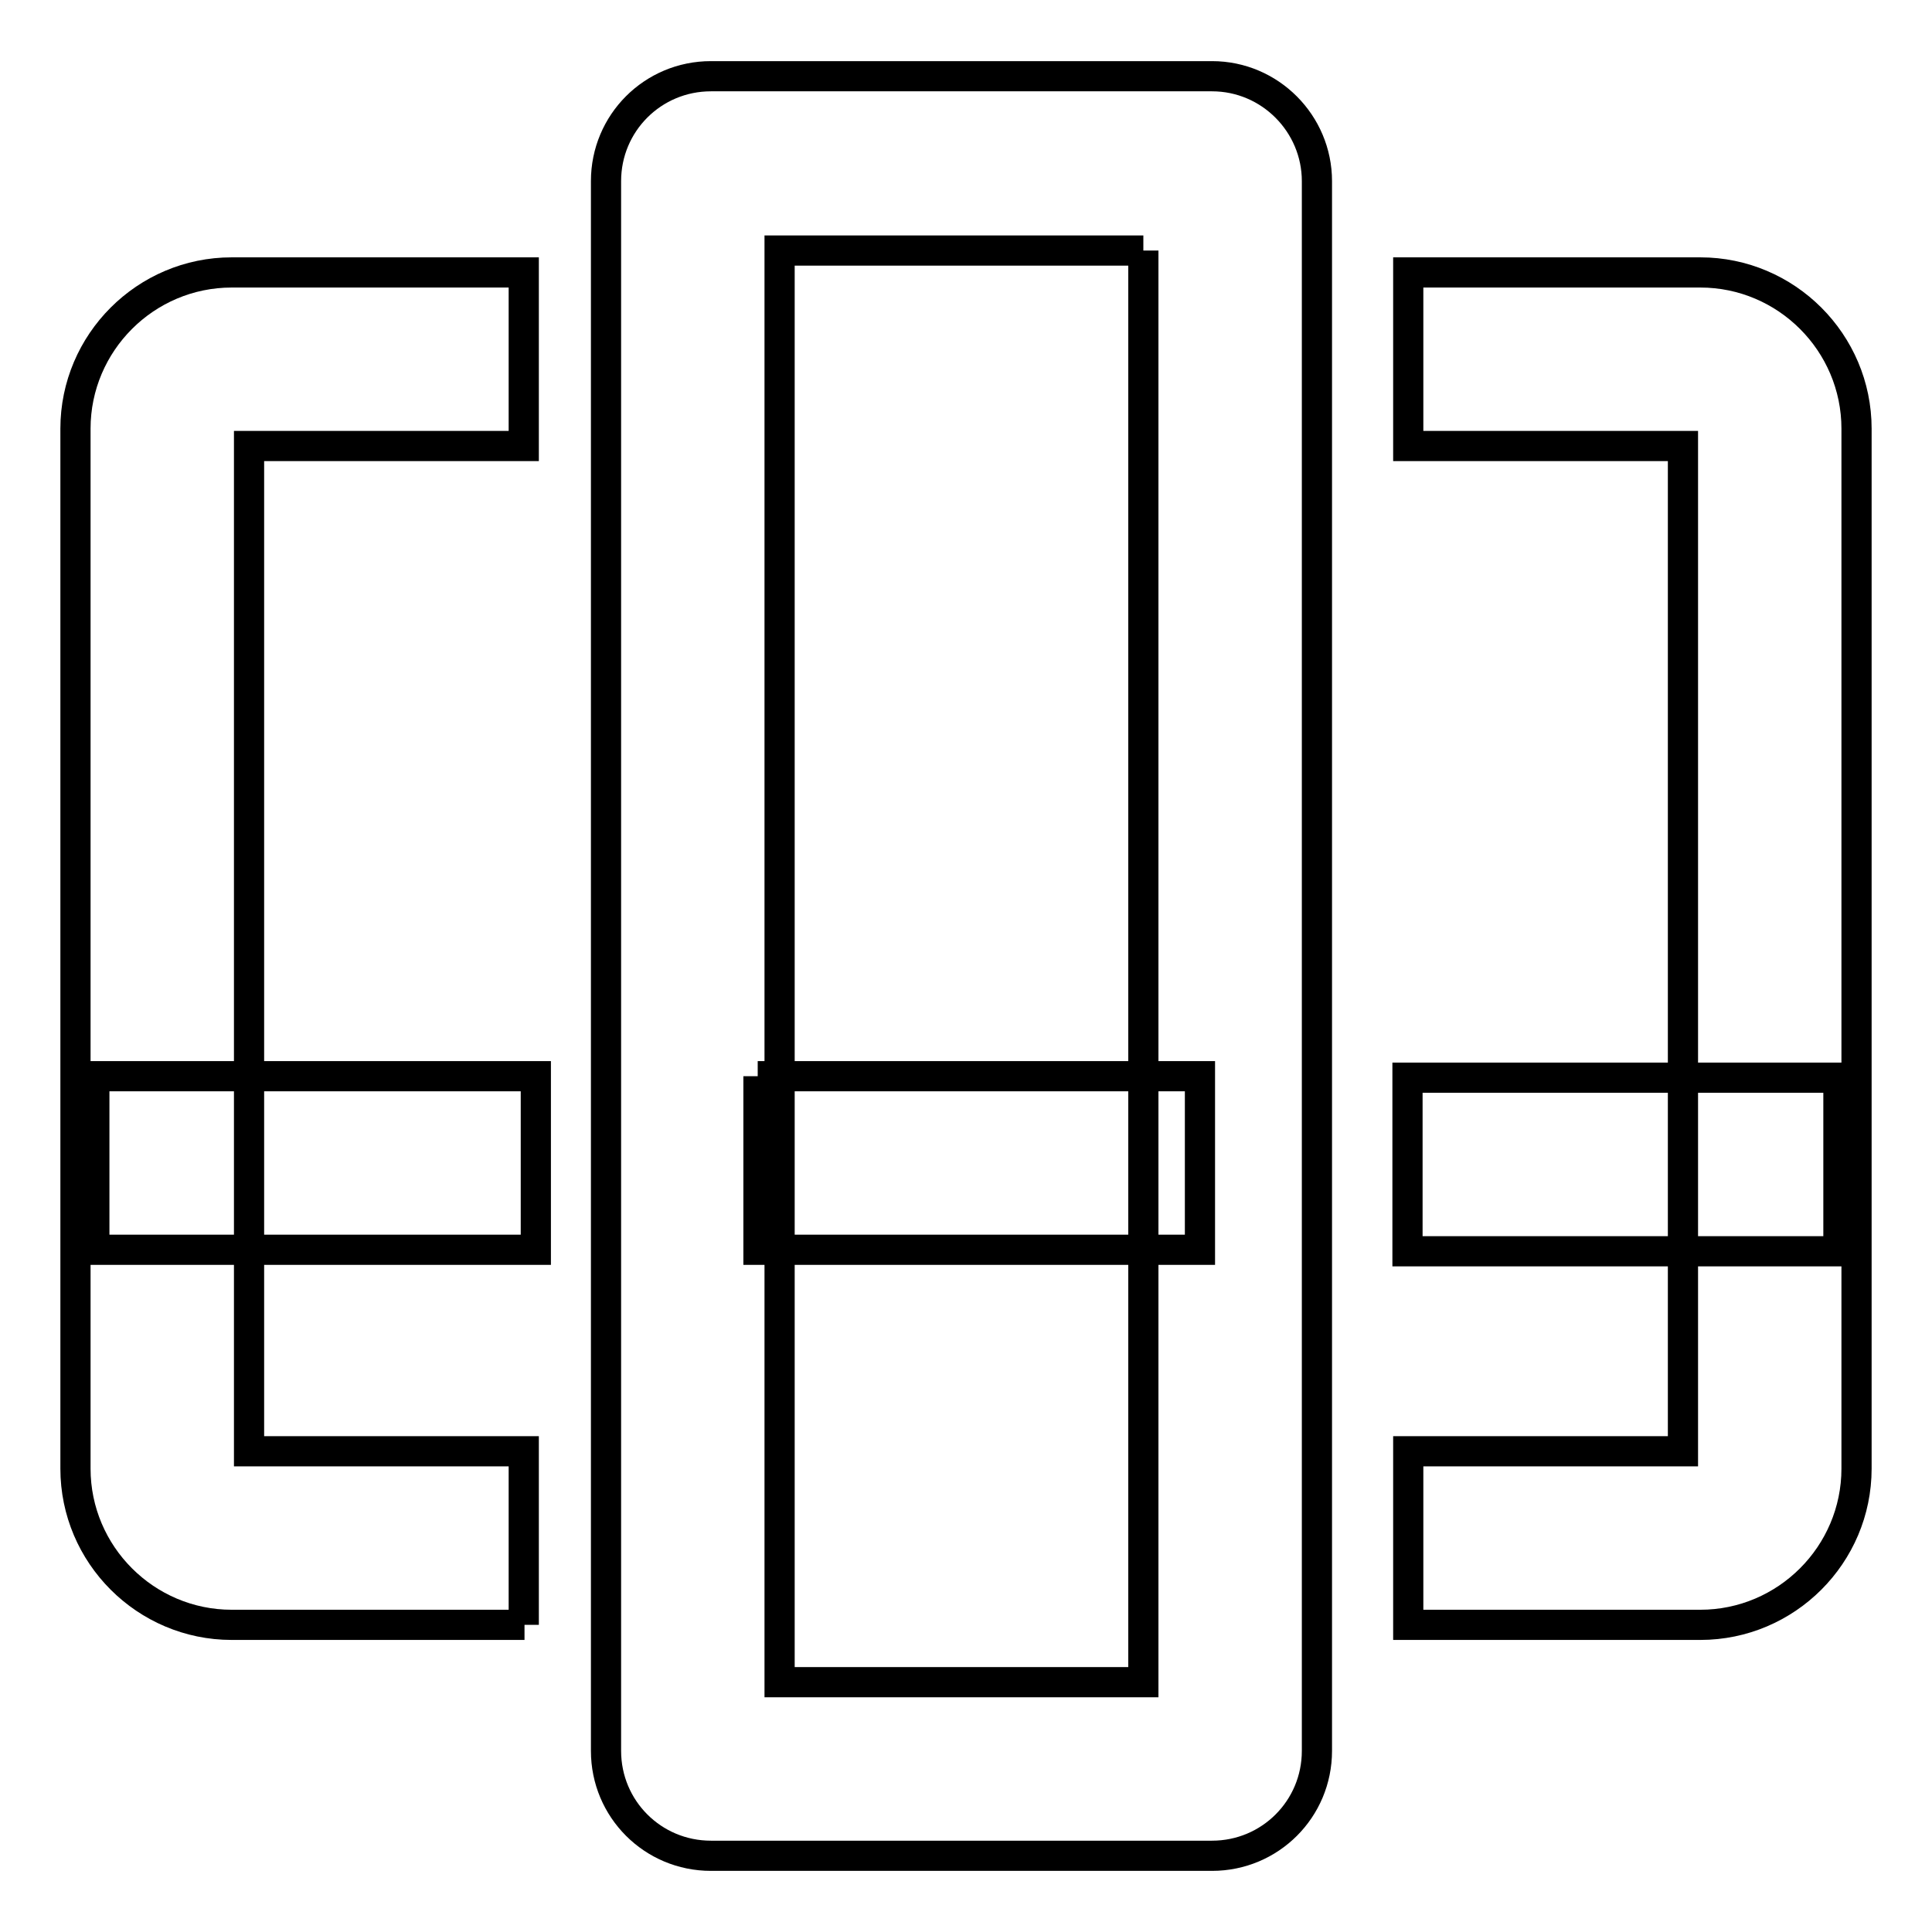
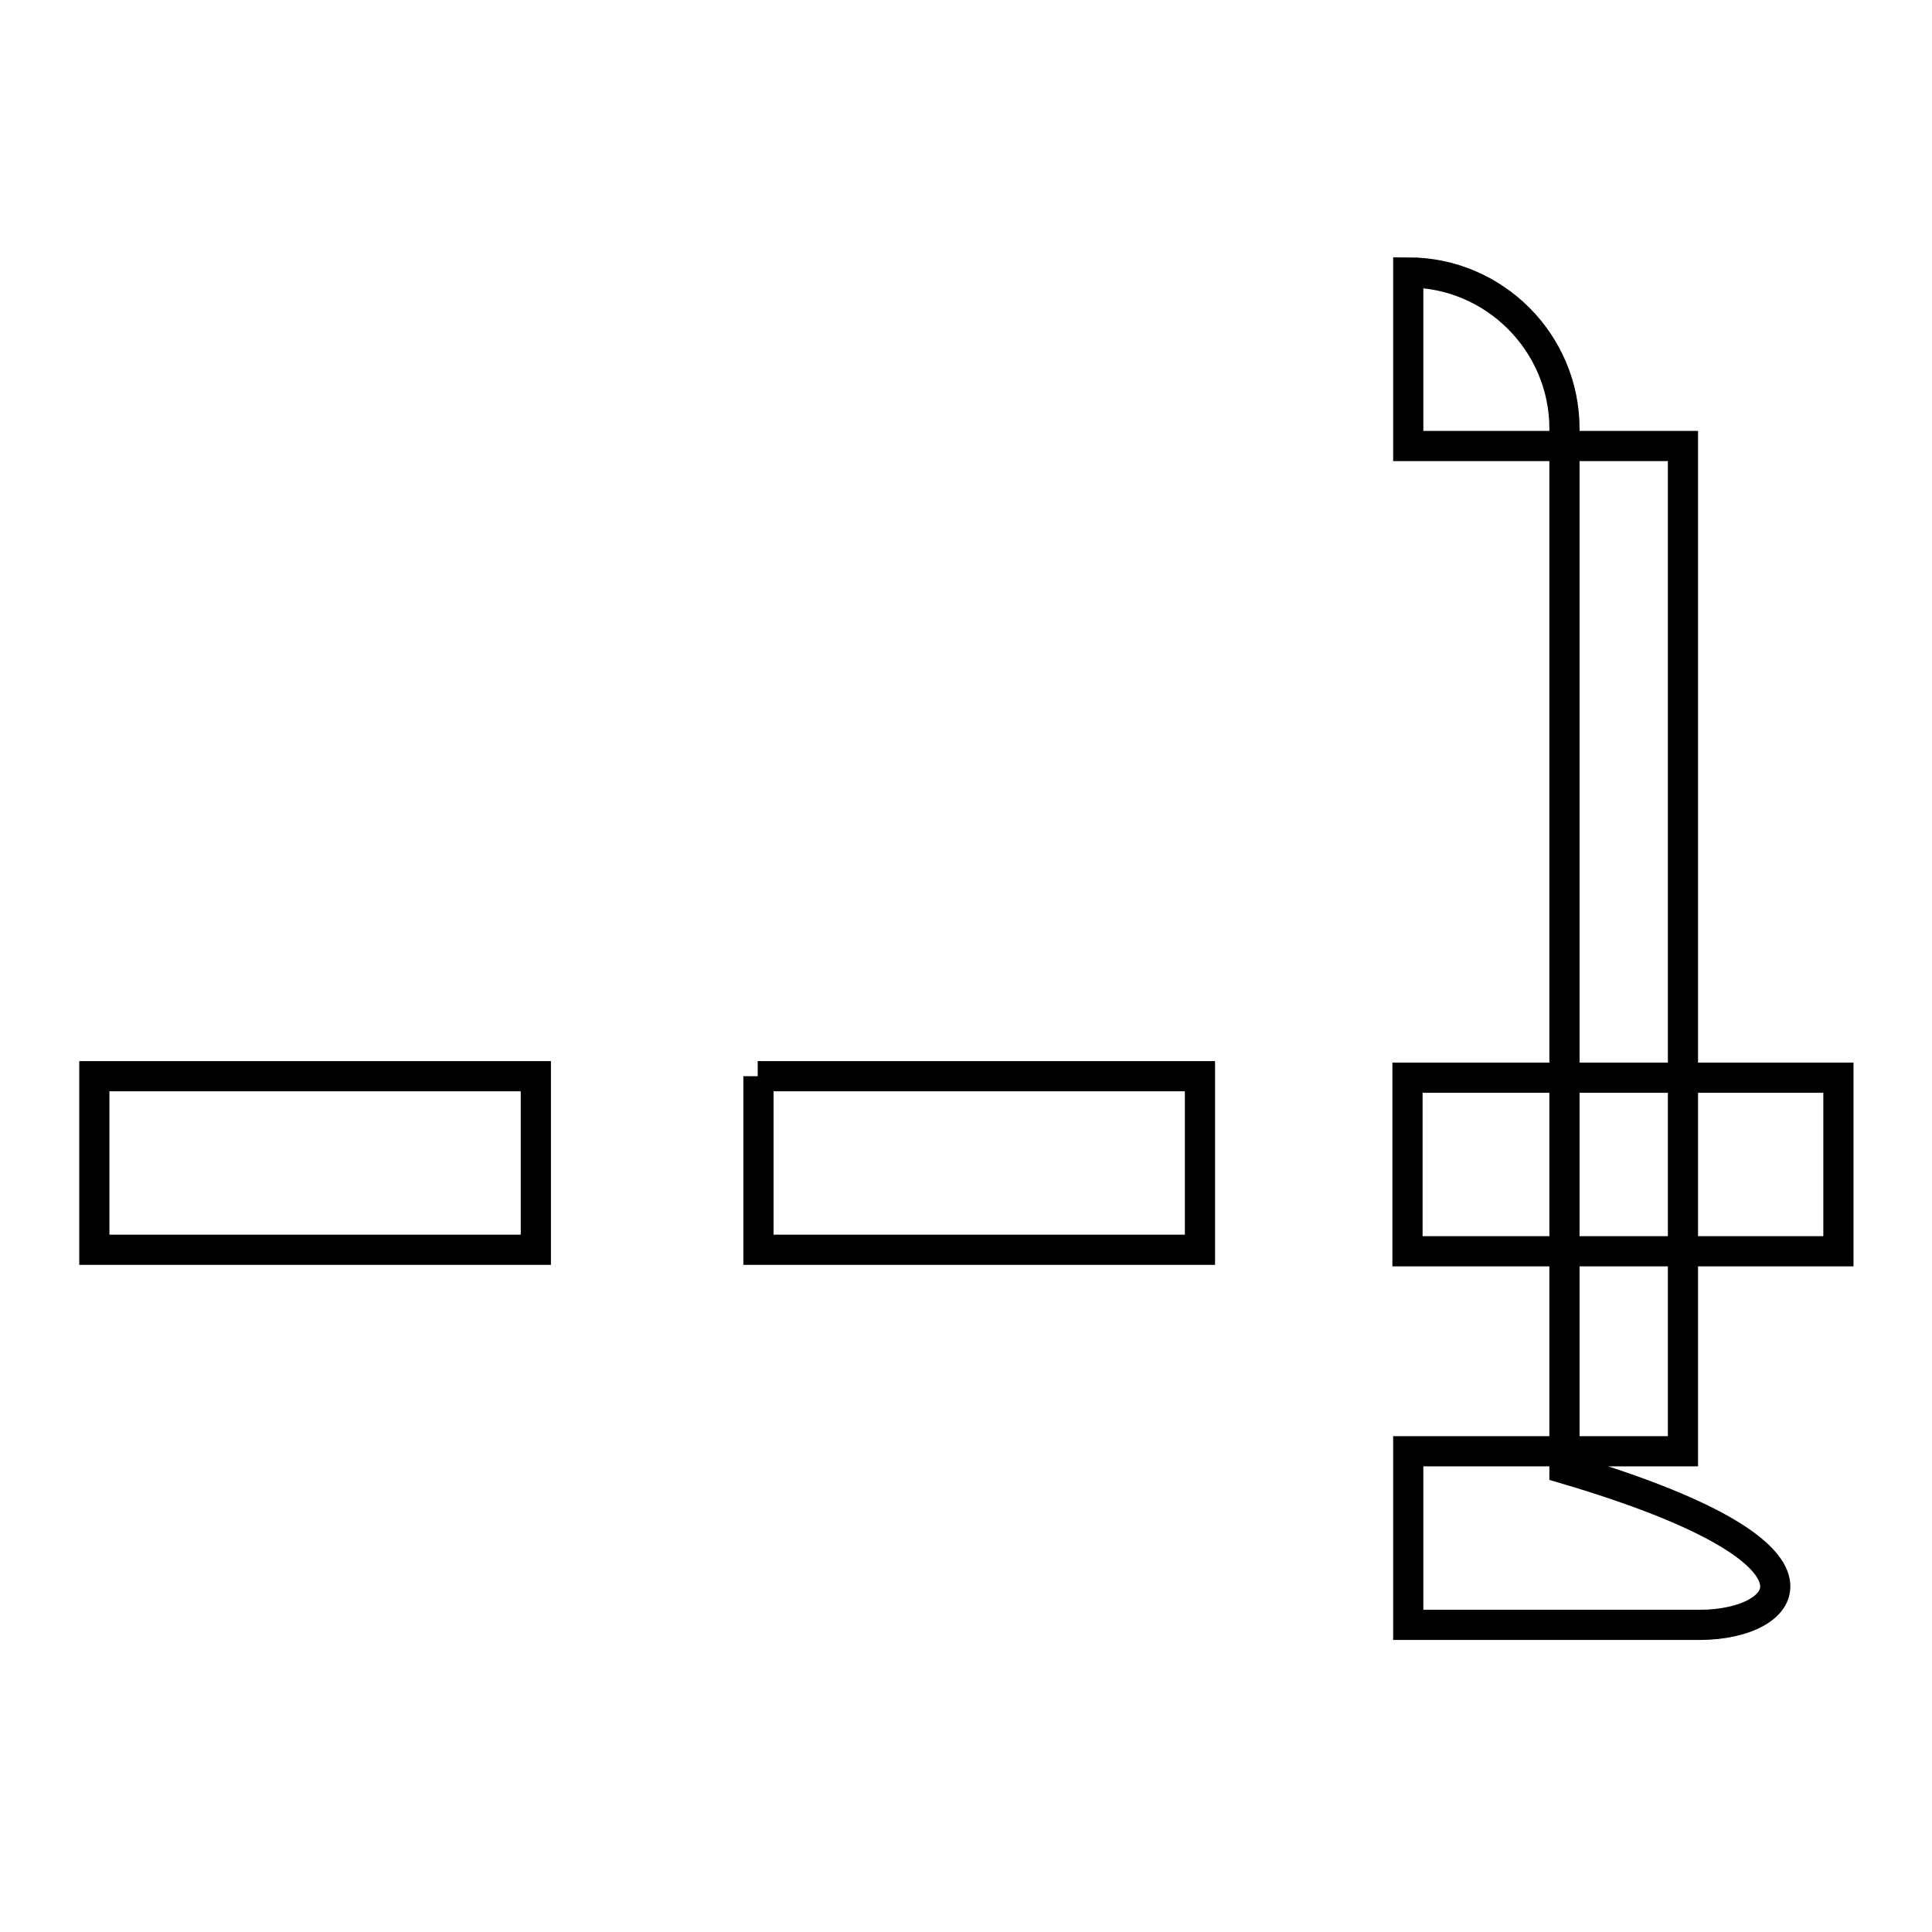
<svg xmlns="http://www.w3.org/2000/svg" version="1.1" x="0px" y="0px" viewBox="0 0 256 256" enable-background="new 0 0 256 256" xml:space="preserve">
  <g>
-     <path stroke-width="4" fill-opacity="0" stroke="#000000" d="M151.5,33.2v189.7h-48.2V33.2H151.5 M160.6,10.1H94.2c-7.7,0-13.9,6.2-13.9,13.9V232 c0,7.7,6.2,13.9,13.9,13.9h66.4c7.7,0,13.9-6.2,13.9-13.9V24C174.5,16.4,168.3,10.1,160.6,10.1z M69.5,215.3H30.7 c-11.4,0-20.7-9.3-20.7-20.7V56.8c0-11.4,9.3-20.7,20.7-20.7h38.7v23H33v133.2h36.4V215.3L69.5,215.3z" />
-     <path stroke-width="4" fill-opacity="0" stroke="#000000" d="M12.5,142.6H71v23H12.5V142.6z M100.4,142.6H159v23h-58.5V142.6z M225.3,215.3h-38.7v-23H223V59.1h-36.4 v-23h38.7c11.4,0,20.7,9.3,20.7,20.7v137.8C246,206,236.7,215.3,225.3,215.3L225.3,215.3z" />
+     <path stroke-width="4" fill-opacity="0" stroke="#000000" d="M12.5,142.6H71v23H12.5V142.6z M100.4,142.6H159v23h-58.5V142.6z M225.3,215.3h-38.7v-23H223V59.1h-36.4 v-23c11.4,0,20.7,9.3,20.7,20.7v137.8C246,206,236.7,215.3,225.3,215.3L225.3,215.3z" />
    <path stroke-width="4" fill-opacity="0" stroke="#000000" d="M186.5,142.8h57.1v23h-57.1V142.8z" />
  </g>
</svg>